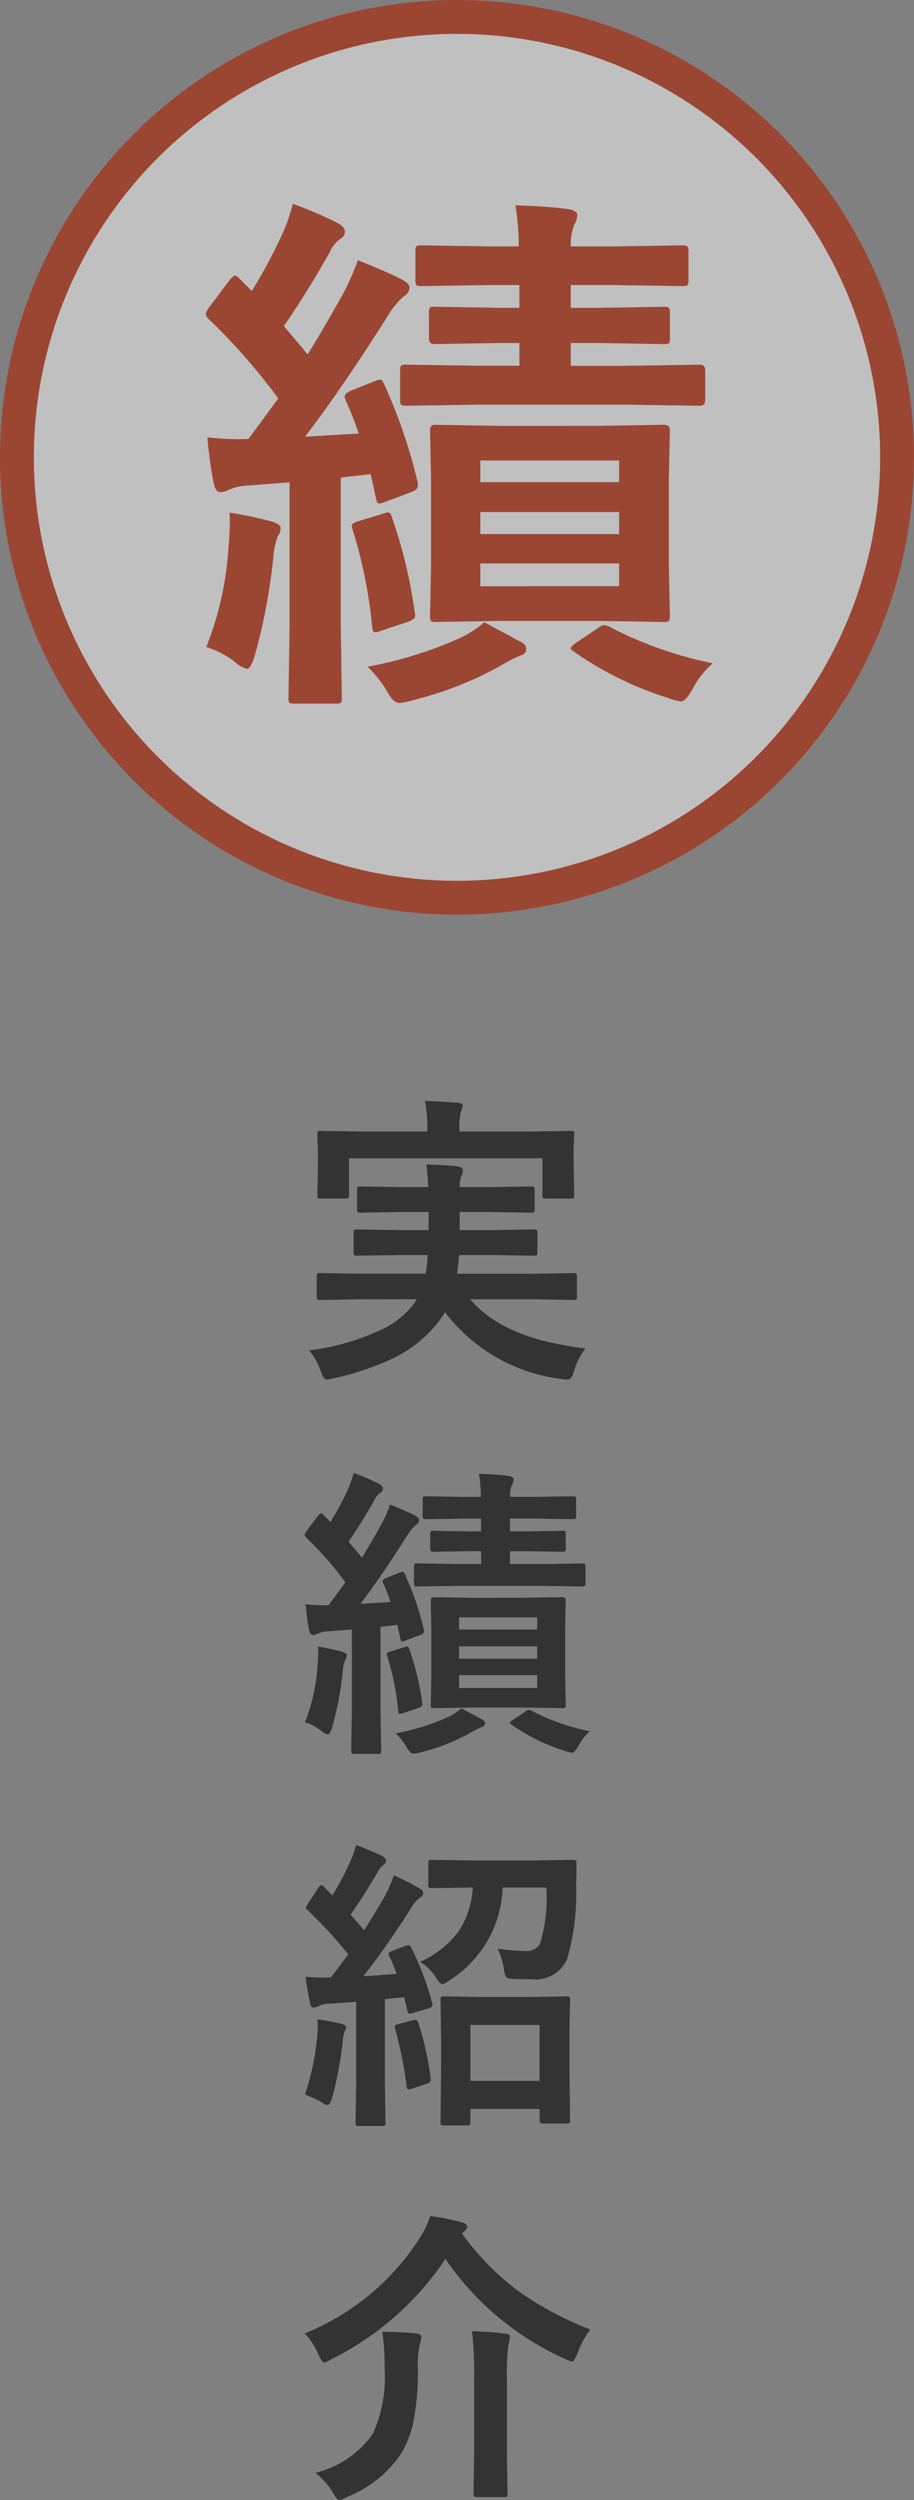
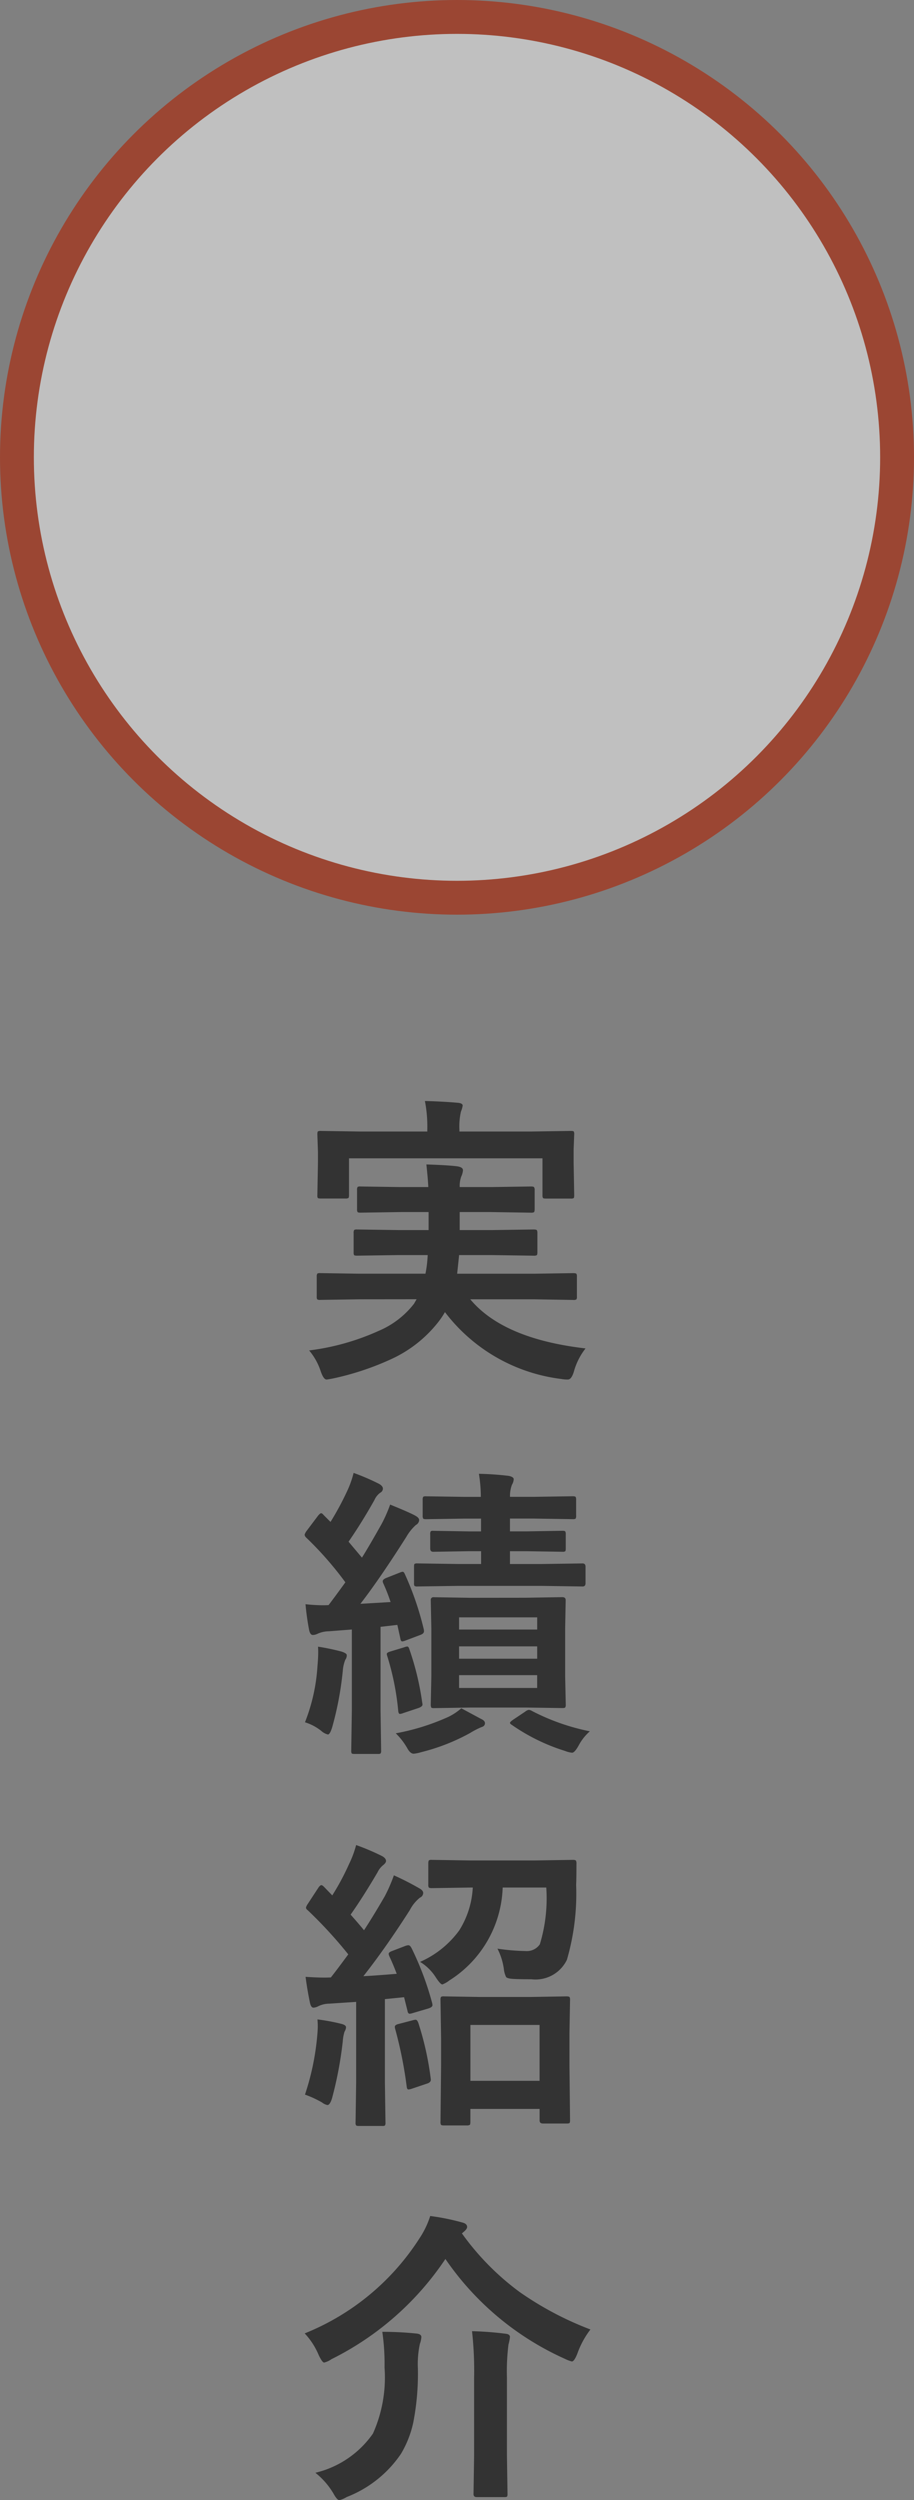
<svg xmlns="http://www.w3.org/2000/svg" width="54" height="147.603" viewBox="0 0 54 147.603">
  <rect x="0" y="0" width="54" height="147.603" fill="#808080" stroke="none" />
  <g id="imgTtl_achievement" transform="translate(-933.415 -2128.968)">
    <g id="img-txt" transform="translate(16.415 -36.906)">
      <path id="パス_61070" data-name="パス 61070" d="M-5.115-3.419l-2.32.035a.278.278,0,0,1-.176-.035.3.3,0,0,1-.026-.158V-4.755A.3.3,0,0,1-7.6-4.939a.328.328,0,0,1,.167-.026l2.32.035h3.9a7.333,7.333,0,0,0,.132-1.1H-2.812l-2.443.035q-.149,0-.176-.035a.3.3,0,0,1-.026-.158V-7.33a.3.3,0,0,1,.035-.185.328.328,0,0,1,.167-.026l2.443.035h1.784V-8.569H-2.689l-2.373.035q-.141,0-.167-.044a.328.328,0,0,1-.026-.167V-9.861a.32.32,0,0,1,.035-.193.275.275,0,0,1,.158-.026l2.373.035h1.644q-.018-.439-.114-1.336,1.327.044,1.837.114.325.053.325.229a1.062,1.062,0,0,1-.105.378,1.669,1.669,0,0,0-.088.615H2.663l2.355-.035q.158,0,.185.044a.278.278,0,0,1,.035.176v1.116q0,.149-.044.185a.355.355,0,0,1-.176.026L2.663-8.569H.809v1.063H2.751l2.426-.035q.158,0,.193.044A.328.328,0,0,1,5.4-7.33v1.143q0,.141-.044.167a.355.355,0,0,1-.176.026L2.751-6.029H.773q-.009.123-.114,1.1H5.194l2.329-.035q.149,0,.185.044a.328.328,0,0,1,.026.167v1.178a.264.264,0,0,1-.031.163.309.309,0,0,1-.18.031L5.194-3.419H1.433q1.951,2.338,6.812,2.9A3.882,3.882,0,0,0,7.559.835q-.141.483-.36.483a2.026,2.026,0,0,1-.4-.035A10.192,10.192,0,0,1-.062-2.663a4.779,4.779,0,0,1-.431.633A7.483,7.483,0,0,1-3.164.079a16.391,16.391,0,0,1-3.48,1.169q-.36.07-.413.07-.176,0-.343-.483A3.686,3.686,0,0,0-8.086-.4a14.2,14.2,0,0,0,4.1-1.151,5.213,5.213,0,0,0,2.092-1.6l.158-.272ZM5-13.324l2.382-.035q.141,0,.167.035a.328.328,0,0,1,.026.167l-.035.9v.756l.035,1.942q0,.141-.035.167a.3.3,0,0,1-.158.026H5.906q-.149,0-.176-.035A.3.3,0,0,1,5.7-9.562v-2.18H-5.73v2.18q0,.141-.044.167a.355.355,0,0,1-.176.026H-7.4q-.149,0-.176-.035A.3.3,0,0,1-7.6-9.562l.035-1.942v-.615L-7.6-13.157q0-.149.035-.176a.328.328,0,0,1,.167-.026l2.373.035h3.92v-.088a7.948,7.948,0,0,0-.141-1.714q1.037.026,1.942.105.29.026.29.167a1.607,1.607,0,0,1-.105.36,4,4,0,0,0-.088,1.081v.088ZM4.7,14.2l2.171-.035q.2,0,.2.176L7.04,16.023v2.8l.035,1.67a.334.334,0,0,1-.031.185q-.031.035-.171.035L4.7,20.682H1.459l-2.18.035q-.123,0-.149-.035A.416.416,0,0,1-.9,20.5l.035-1.67v-2.8L-.9,14.345a.155.155,0,0,1,.176-.176l2.18.035Zm.686,5.326v-.756H.773v.756ZM.773,17.8H5.388v-.729H.773Zm0-2.443v.721H5.388v-.721ZM-2.716,12.71a.543.543,0,0,1,.158-.044q.07,0,.132.149A17.71,17.71,0,0,1-1.31,16.076a.763.763,0,0,1,.009.105q0,.141-.229.22l-.861.325a.8.8,0,0,1-.193.053q-.088,0-.114-.176l-.176-.8-.993.114v4.948l.035,2.355a.278.278,0,0,1-.035.176.3.3,0,0,1-.158.026h-1.38q-.141,0-.167-.035a.328.328,0,0,1-.026-.167l.035-2.355v-4.79l-1.354.105a1.679,1.679,0,0,0-.677.149.648.648,0,0,1-.272.07q-.158,0-.22-.29A15.038,15.038,0,0,1-8.3,14.582a9.7,9.7,0,0,0,1.028.062q.141,0,.334-.009.343-.448.993-1.345a20.117,20.117,0,0,0-2.32-2.646.273.273,0,0,1-.088-.167.715.715,0,0,1,.123-.229l.668-.888q.123-.149.185-.149t.141.1l.413.413A16.964,16.964,0,0,0-5.783,7.779a5.812,5.812,0,0,0,.325-.949,13.309,13.309,0,0,1,1.494.642q.237.132.237.29A.278.278,0,0,1-3.885,8a1.061,1.061,0,0,0-.343.431q-.756,1.345-1.529,2.461l.791.94q.431-.686,1.169-2A8.464,8.464,0,0,0-3.3,8.7q1.169.475,1.494.659.22.123.22.255a.348.348,0,0,1-.193.29,2.821,2.821,0,0,0-.562.7q-1.573,2.479-2.716,3.955l1.784-.105a10.878,10.878,0,0,0-.431-1.1.333.333,0,0,1-.035-.123q0-.114.211-.2Zm7.453-1.257H3.779v.756H5.651l2.417-.035q.176,0,.176.193v.976q0,.193-.176.193L5.651,13.5H.721l-2.408.035a.278.278,0,0,1-.176-.035.3.3,0,0,1-.026-.158v-.976q0-.141.035-.167a.328.328,0,0,1,.167-.026l2.408.035H2.074v-.756H1.406l-2.162.035q-.176,0-.176-.193v-.826A.32.32,0,0,1-.9,10.275a.229.229,0,0,1,.141-.026l2.162.035h.668V9.528H1.1l-2.285.035q-.141,0-.167-.044a.355.355,0,0,1-.026-.176V8.43a.32.32,0,0,1,.035-.193.3.3,0,0,1,.158-.026L1.1,8.245h.958a8.491,8.491,0,0,0-.114-1.362,17.528,17.528,0,0,1,1.767.123q.29.062.29.2a.716.716,0,0,1-.105.325,1.867,1.867,0,0,0-.114.712H5.186l2.3-.035q.141,0,.176.044a.355.355,0,0,1,.026.176v.914a.32.32,0,0,1-.035.193.328.328,0,0,1-.167.026l-2.3-.035H3.779v.756h.958l2.145-.035q.141,0,.167.044a.355.355,0,0,1,.026.176v.826q0,.141-.035.167a.3.3,0,0,1-.158.026Zm-13.069,10.1a10.8,10.8,0,0,0,.738-3.313q.044-.492.044-.826,0-.123-.009-.325a13.063,13.063,0,0,1,1.389.29q.308.1.308.211a.434.434,0,0,1-.088.272,2.234,2.234,0,0,0-.149.668,19.2,19.2,0,0,1-.624,3.313q-.132.431-.255.431a.927.927,0,0,1-.4-.22A2.952,2.952,0,0,0-8.332,21.552Zm9.237-.826q1.116.6,1.16.624.237.105.237.255,0,.176-.22.237a4.843,4.843,0,0,0-.659.343,11.89,11.89,0,0,1-2.9,1.134,2.136,2.136,0,0,1-.431.088q-.193,0-.36-.29a3.994,3.994,0,0,0-.7-.914,13.351,13.351,0,0,0,3.12-.976A3.432,3.432,0,0,0,.905,20.726Zm4.175.158a12.892,12.892,0,0,0,3.419,1.2,2.946,2.946,0,0,0-.65.817q-.246.448-.4.448a1.523,1.523,0,0,1-.413-.105A11.412,11.412,0,0,1,3.894,21.71q-.114-.07-.114-.123t.185-.185l.721-.483a.444.444,0,0,1,.211-.1A.472.472,0,0,1,5.08,20.884Zm-7.541-3.762a.627.627,0,0,1,.167-.044q.088,0,.132.167a16.308,16.308,0,0,1,.756,3.138.609.609,0,0,1,.018.123q0,.114-.229.2l-.9.3a.77.77,0,0,1-.2.053q-.088,0-.105-.176a15.663,15.663,0,0,0-.65-3.243.512.512,0,0,1-.026-.123q0-.079.2-.141ZM1.222,45.354H-.123q-.149,0-.176-.044a.355.355,0,0,1-.026-.176l.035-3.3V40.212l-.035-2.268A.3.3,0,0,1-.29,37.76a.328.328,0,0,1,.167-.026L2,37.769H5.01l2.1-.035q.158,0,.193.044a.328.328,0,0,1,.026.167l-.035,1.978v1.863l.035,3.278q0,.123-.044.158a.514.514,0,0,1-.176.018H5.73q-.2,0-.2-.176v-.686H1.441v.756q0,.158-.035.185A.324.324,0,0,1,1.222,45.354Zm.22-5.933v3.3H5.528v-3.3ZM-2.03,34.895A17.724,17.724,0,0,1-.817,38.129a.609.609,0,0,1,.018.123q0,.123-.255.2l-.923.272a.647.647,0,0,1-.167.035q-.105,0-.132-.176l-.2-.8-1.134.114v4.931l.035,2.355a.278.278,0,0,1-.035.176.3.3,0,0,1-.158.026H-5.15q-.141,0-.167-.044a.275.275,0,0,1-.026-.158l.035-2.355V38.059l-1.582.105a1.516,1.516,0,0,0-.65.149.688.688,0,0,1-.29.088q-.149,0-.211-.308-.158-.756-.255-1.512.659.044,1.116.044.167,0,.378-.009.343-.431,1.028-1.362a26.2,26.2,0,0,0-2.4-2.61.211.211,0,0,1-.1-.149.737.737,0,0,1,.114-.229l.615-.94q.105-.158.185-.158.053,0,.158.105l.483.5a14.735,14.735,0,0,0,.993-1.854A6.1,6.1,0,0,0-5.309,28.8a13.841,13.841,0,0,1,1.529.65q.237.132.237.29,0,.105-.158.237a1.218,1.218,0,0,0-.343.431q-.844,1.441-1.591,2.5.545.615.791.923.536-.817,1.23-2.013a9.525,9.525,0,0,0,.536-1.23,16.646,16.646,0,0,1,1.512.773q.22.123.22.272a.311.311,0,0,1-.193.272,2.287,2.287,0,0,0-.6.738q-1.415,2.215-2.742,3.9.7-.035,1.969-.141-.193-.519-.431-1.028a.467.467,0,0,1-.044-.149q0-.1.22-.176l.756-.29a.62.62,0,0,1,.193-.044Q-2.118,34.719-2.03,34.895Zm7.954-3.586H3.349A6.744,6.744,0,0,1,.2,36.793a1.583,1.583,0,0,1-.413.237q-.114,0-.378-.4a2.876,2.876,0,0,0-.94-.932A5.7,5.7,0,0,0,.782,33.84a5.237,5.237,0,0,0,.8-2.531H1.424l-2.268.035q-.141,0-.176-.044a.328.328,0,0,1-.026-.167V29.894q0-.158.044-.193a.275.275,0,0,1,.158-.026l2.268.035H5.238l2.276-.035q.132,0,.167.053a.382.382,0,0,1,.026.185q0,.879-.018,1.239a13.974,13.974,0,0,1-.545,4.421,2.057,2.057,0,0,1-2.1,1.151q-.686,0-1.028-.018-.387-.018-.466-.114a1.448,1.448,0,0,1-.132-.475,3.736,3.736,0,0,0-.378-1.2,12.521,12.521,0,0,0,1.661.141.927.927,0,0,0,.844-.4A9.3,9.3,0,0,0,5.924,31.309ZM-8.332,43.534A15.1,15.1,0,0,0-7.611,40.1q.035-.369.035-.606,0-.176-.018-.4a11.736,11.736,0,0,1,1.38.255q.308.07.308.211a.528.528,0,0,1-.088.255A2.51,2.51,0,0,0-6.1,40.4a22.388,22.388,0,0,1-.633,3.349q-.123.4-.272.4A.729.729,0,0,1-7.321,44,6.028,6.028,0,0,0-8.332,43.534Zm6.39-4.395a.721.721,0,0,1,.149-.026q.088,0,.158.185a17.772,17.772,0,0,1,.729,3.261.936.936,0,0,1,.009.1q0,.158-.237.229l-.861.29a.844.844,0,0,1-.22.053q-.088,0-.105-.158a24.641,24.641,0,0,0-.686-3.428.494.494,0,0,1-.018-.114q0-.114.22-.167ZM8.534,57.4a5.173,5.173,0,0,0-.773,1.424q-.185.466-.325.466a2.208,2.208,0,0,1-.413-.158A16.959,16.959,0,0,1-.035,53.238a17.4,17.4,0,0,1-6.732,5.915,1.252,1.252,0,0,1-.431.2q-.114,0-.325-.448a4.269,4.269,0,0,0-.826-1.274,14.437,14.437,0,0,0,6.785-5.616A5.248,5.248,0,0,0-.932,50.7a13.425,13.425,0,0,1,1.872.378q.308.07.308.272,0,.114-.185.272l-.123.105A15.44,15.44,0,0,0,4.368,55.2,19.176,19.176,0,0,0,8.534,57.4ZM-7.717,65.859a5.772,5.772,0,0,0,3.4-2.312,8.094,8.094,0,0,0,.686-3.9,13.193,13.193,0,0,0-.132-2.109q1.011,0,2,.1.308.026.308.211a1.4,1.4,0,0,1-.088.4A5.626,5.626,0,0,0-1.661,59.7a15.074,15.074,0,0,1-.272,3.19,6.1,6.1,0,0,1-.729,1.854,6.871,6.871,0,0,1-3.208,2.549,1.562,1.562,0,0,1-.431.185q-.132,0-.352-.4A4.486,4.486,0,0,0-7.717,65.859ZM1.538,57.5a19.687,19.687,0,0,1,1.969.149q.272.026.272.193a2.791,2.791,0,0,1-.088.448A12.775,12.775,0,0,0,3.6,60.243V64.8l.035,2.32q0,.132-.044.158a.475.475,0,0,1-.167.018H1.819q-.193,0-.193-.176l.035-2.32V60.261A21.172,21.172,0,0,0,1.538,57.5Z" transform="translate(943.35 2246)" fill="#333" />
    </g>
    <g id="img" transform="translate(933.432 2129.528)">
      <ellipse id="楕円形_8993" data-name="楕円形 8993" cx="26" cy="26" rx="26" ry="26" transform="translate(0.983 0.44)" fill="rgba(255,255,255,0.5)" stroke="#9b4633" stroke-width="2" />
-       <path id="パス_61069" data-name="パス 61069" d="M8.359-13.859l3.859-.062q.359,0,.359.313l-.062,2.984v4.984l.063,2.969a.594.594,0,0,1-.055.328q-.055.063-.3.063L8.359-2.344H2.594l-3.875.063q-.219,0-.266-.062a.74.74,0,0,1-.047-.328l.063-2.969v-4.984l-.062-2.984a.276.276,0,0,1,.313-.312l3.875.063ZM9.578-4.391V-5.734h-8.2v1.344Zm-8.2-3.078h8.2v-1.3h-8.2Zm0-4.344v1.281h8.2v-1.281Zm-6.2-4.7a.965.965,0,0,1,.281-.078q.125,0,.234.266a31.484,31.484,0,0,1,1.984,5.8,1.356,1.356,0,0,1,.016.188q0,.25-.406.391l-1.531.578a1.422,1.422,0,0,1-.344.094q-.156,0-.2-.312l-.312-1.422-1.766.2v8.8l.063,4.188a.494.494,0,0,1-.062.313.538.538,0,0,1-.281.047H-9.609q-.25,0-.3-.062a.583.583,0,0,1-.047-.3l.063-4.187v-8.516l-2.406.188a2.985,2.985,0,0,0-1.2.266,1.152,1.152,0,0,1-.484.125q-.281,0-.391-.516a26.735,26.735,0,0,1-.375-2.719,17.235,17.235,0,0,0,1.828.109q.25,0,.594-.016.609-.8,1.766-2.391a35.763,35.763,0,0,0-4.125-4.7.485.485,0,0,1-.156-.3,1.272,1.272,0,0,1,.219-.406l1.188-1.578q.219-.266.328-.266.094,0,.25.172l.734.734a30.158,30.158,0,0,0,1.844-3.453A10.332,10.332,0,0,0-9.7-26.969a23.661,23.661,0,0,1,2.656,1.141q.422.234.422.516a.5.5,0,0,1-.281.422,1.887,1.887,0,0,0-.609.766q-1.344,2.391-2.719,4.375l1.406,1.672q.766-1.219,2.078-3.547a15.047,15.047,0,0,0,.891-2.016q2.078.844,2.656,1.172.391.219.391.453a.619.619,0,0,1-.344.516,5.015,5.015,0,0,0-1,1.25q-2.8,4.406-4.828,7.031l3.172-.187a19.338,19.338,0,0,0-.766-1.953.591.591,0,0,1-.062-.219q0-.2.375-.359ZM8.422-18.75h-1.7v1.344h3.328l4.3-.062q.312,0,.313.344v1.734q0,.344-.312.344l-4.3-.062H1.281L-3-15.047a.494.494,0,0,1-.312-.062.538.538,0,0,1-.047-.281v-1.734q0-.25.063-.3a.583.583,0,0,1,.3-.047l4.281.063H3.688V-18.75H2.5l-3.844.063q-.313,0-.312-.344V-20.5a.57.57,0,0,1,.063-.344.408.408,0,0,1,.25-.047l3.844.063H3.688v-1.344H1.953l-4.062.063q-.25,0-.3-.078a.63.63,0,0,1-.047-.312v-1.625a.57.57,0,0,1,.063-.344.538.538,0,0,1,.281-.047l4.063.063h1.7a15.1,15.1,0,0,0-.2-2.422,31.162,31.162,0,0,1,3.141.219q.516.109.516.359a1.273,1.273,0,0,1-.187.578,3.319,3.319,0,0,0-.2,1.266h2.5l4.094-.062q.25,0,.313.078a.63.63,0,0,1,.047.313V-22.5a.57.57,0,0,1-.062.344.583.583,0,0,1-.3.047l-4.094-.062h-2.5v1.344h1.7l3.813-.062q.25,0,.3.078a.63.63,0,0,1,.047.313v1.469q0,.25-.062.3a.538.538,0,0,1-.281.047ZM-14.812-.8A19.2,19.2,0,0,0-13.5-6.687q.078-.875.078-1.469,0-.219-.016-.578a23.223,23.223,0,0,1,2.469.516q.547.172.547.375a.771.771,0,0,1-.156.484,3.972,3.972,0,0,0-.266,1.188A34.138,34.138,0,0,1-11.953-.281q-.234.766-.453.766a1.647,1.647,0,0,1-.7-.391A5.249,5.249,0,0,0-14.812-.8ZM1.609-2.266Q3.594-1.2,3.672-1.156q.422.188.422.453,0,.313-.391.422A8.61,8.61,0,0,0,2.531.328,21.137,21.137,0,0,1-2.625,2.344a3.8,3.8,0,0,1-.766.156q-.344,0-.641-.516A7.1,7.1,0,0,0-5.281.359,23.735,23.735,0,0,0,.266-1.375,6.1,6.1,0,0,0,1.609-2.266Zm7.422.281A22.919,22.919,0,0,0,15.109.156a5.237,5.237,0,0,0-1.156,1.453q-.438.8-.7.8a2.707,2.707,0,0,1-.734-.187A20.288,20.288,0,0,1,6.922-.516q-.2-.125-.2-.219t.328-.328l1.281-.859A.79.79,0,0,1,8.7-2.094.839.839,0,0,1,9.031-1.984ZM-4.375-8.672a1.114,1.114,0,0,1,.3-.078q.156,0,.234.3A28.992,28.992,0,0,1-2.5-2.875a1.083,1.083,0,0,1,.031.219q0,.2-.406.359l-1.594.531a1.369,1.369,0,0,1-.359.094q-.156,0-.187-.312A27.846,27.846,0,0,0-6.172-7.75a.91.91,0,0,1-.047-.219q0-.141.359-.25Z" transform="translate(26.983 38.44)" fill="#9b4633" />
    </g>
  </g>
</svg>